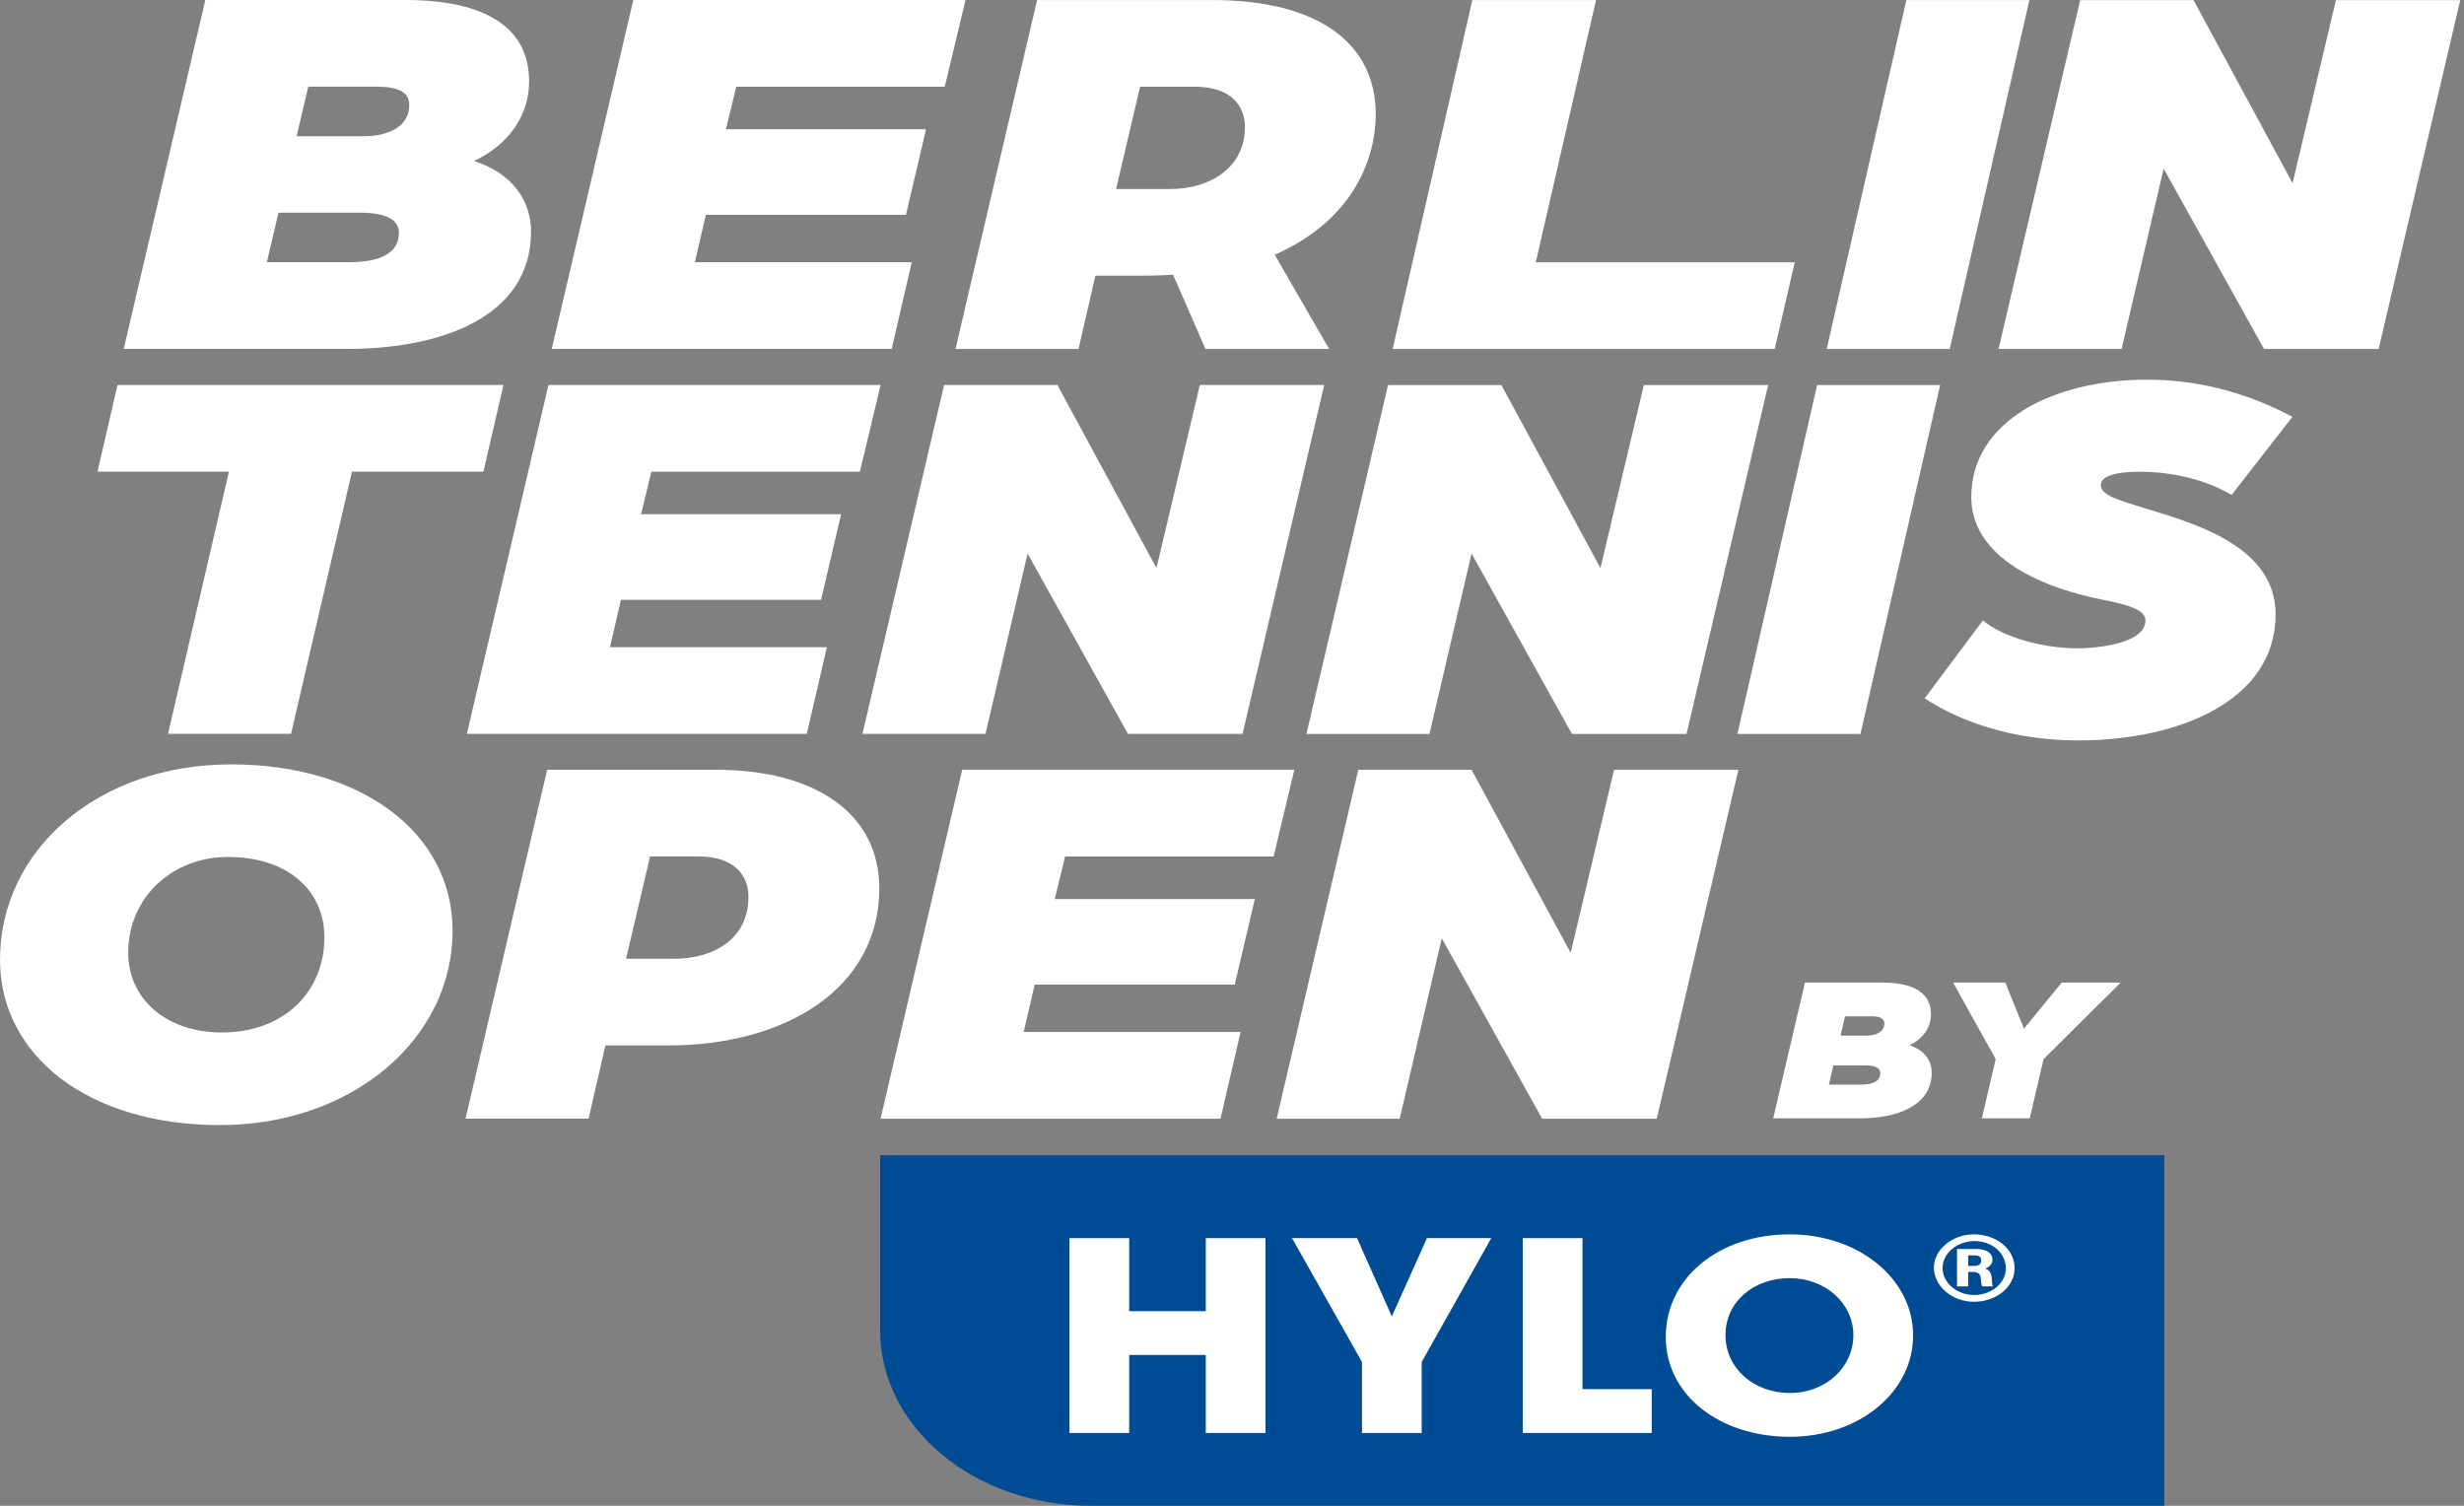
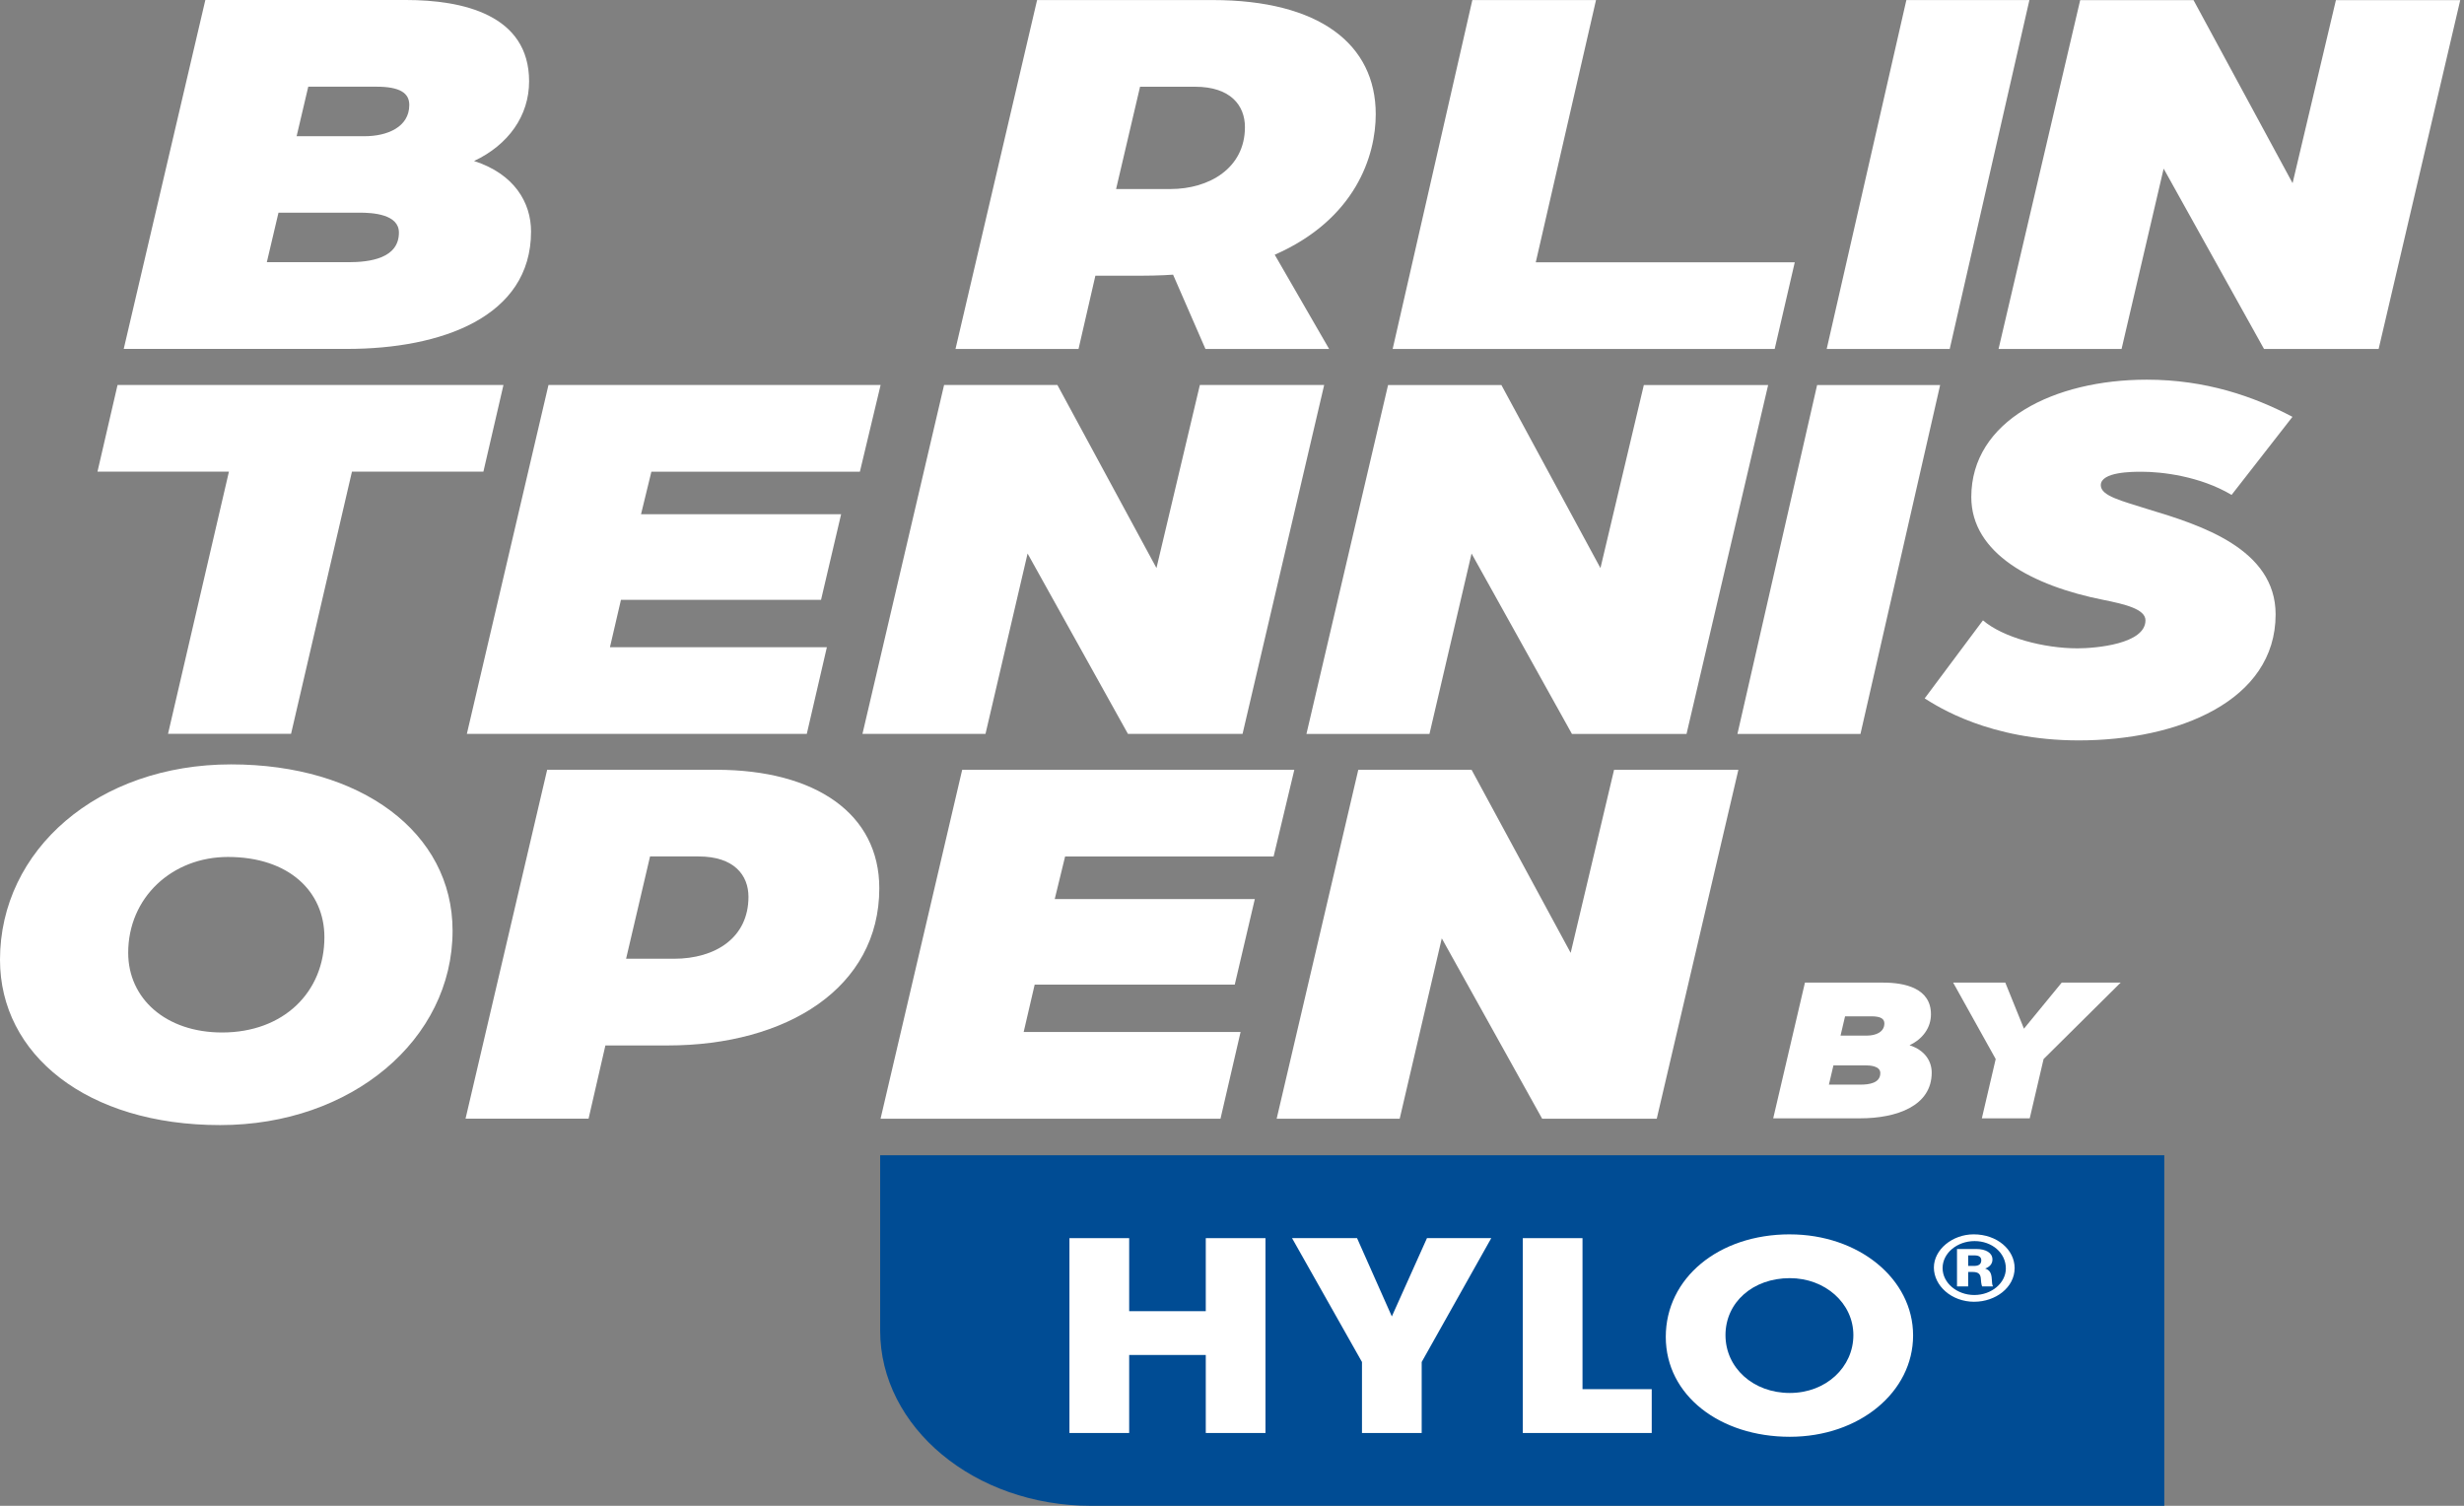
<svg xmlns="http://www.w3.org/2000/svg" width="234" height="143" viewBox="0 0 234 143" fill="none">
  <rect x="0" y="0" width="234" height="143" fill="#808080" stroke="none" />
  <g clip-path="url(#clip0_2143_2918)">
    <path d="M171.415 93.315H178.831C180.912 93.315 183.378 93.851 183.378 96.319C183.378 97.592 182.612 98.665 181.343 99.263C182.828 99.742 183.449 100.795 183.449 101.869C183.449 105.031 180.122 106.204 176.654 106.204H168.398L171.412 93.312L171.415 93.315ZM176.703 103.004C177.493 103.004 178.569 102.863 178.569 101.91C178.569 101.232 177.613 101.173 177.109 101.173H174.117L173.687 103.004H176.703ZM177.303 98.348C178.139 98.348 178.954 98.011 178.954 97.195C178.954 96.758 178.618 96.518 177.733 96.518H175.221L174.791 98.348H177.303Z" fill="white" />
    <path d="M189.527 100.575L185.484 93.314H190.438L192.209 97.691L195.797 93.314H201.396L194.075 100.575L192.759 106.204H188.212L189.527 100.575Z" fill="white" />
    <path d="M19.501 0H38.564C43.914 0 50.247 1.383 50.247 7.723C50.247 10.995 48.279 13.757 45.02 15.29C48.833 16.517 50.432 19.227 50.432 21.988C50.432 30.118 41.884 33.135 32.968 33.135H11.75L19.501 0ZM33.088 24.9C35.117 24.9 37.884 24.542 37.884 22.088C37.884 20.35 35.425 20.196 34.133 20.196H26.447L25.34 24.9H33.088ZM34.625 12.936C36.777 12.936 38.868 12.067 38.868 9.97C38.868 8.845 38.007 8.232 35.732 8.232H29.275L28.169 12.936H34.625Z" fill="white" />
-     <path d="M60.147 0H91.692L89.724 8.234H69.924L68.94 12.274H87.941L86.035 20.403H67.034L65.988 24.903H86.588L84.682 33.135H52.398L60.147 0Z" fill="white" />
    <path d="M98.49 0.005H115.155C125.301 0.005 130.651 4.2 130.651 10.847C130.651 14.784 128.744 20.817 121.058 24.192L126.223 33.14H114.478L111.404 26.084C111.404 26.084 110.174 26.186 108.083 26.186H104.025L102.426 33.14H90.742L98.49 0.005ZM111.158 17.952C114.847 17.952 118.229 15.958 118.229 12.072C118.229 10.027 116.876 8.237 113.494 8.237H108.268L105.992 17.952H111.158Z" fill="white" />
    <path d="M139.824 0.008H151.569L145.848 24.908H170.445L168.538 33.14H132.258L139.824 0.008Z" fill="white" />
    <path d="M181.043 0.008H192.727L185.16 33.14H173.477L181.043 0.008Z" fill="white" />
    <path d="M197.551 0.01H208.312L217.721 17.394L221.837 0.01H233.644L225.893 33.142H215.009L205.477 16.014L201.48 33.142H189.797L197.551 0.01Z" fill="white" />
    <path d="M21.741 44.79H9.258L11.164 36.558H47.813L45.907 44.792H33.424L27.641 69.69H15.957L21.741 44.79Z" fill="white" />
    <path d="M52.084 36.56H83.63L81.662 44.795H61.861L60.877 48.834H79.879L77.972 56.964H58.971L57.926 61.463H78.526L76.619 69.695H44.336L52.087 36.563L52.084 36.56Z" fill="white" />
    <path d="M89.657 36.563H100.419L109.827 53.947L113.947 36.563H125.753L118.002 69.695H107.118L97.587 52.567L93.59 69.695H81.906L89.657 36.563Z" fill="white" />
    <path d="M131.821 36.565H142.583L151.991 53.95L156.111 36.565H167.917L160.166 69.698H149.282L139.751 52.569L135.754 69.698H124.07L131.821 36.565Z" fill="white" />
    <path d="M172.567 36.568H184.25L176.684 69.7H165L172.567 36.568Z" fill="white" />
    <path d="M182.781 66.326L188.316 58.912C190.222 60.548 194.096 61.571 197.293 61.571C199.015 61.571 203.75 61.162 203.75 58.912C203.75 57.838 201.782 57.378 199.753 56.969C193.05 55.64 187.209 52.572 187.209 47.203C187.209 39.943 195.08 36.057 203.873 36.057C209.469 36.057 214.019 37.642 217.709 39.585L211.929 46.999C208.916 45.209 205.287 44.8 203.381 44.8C202.52 44.8 199.507 44.8 199.507 46.078C199.507 47.101 201.475 47.561 204.058 48.379C208.977 49.862 216.11 52.112 216.11 58.349C216.11 66.581 206.825 70.314 197.416 70.314C188.93 70.314 184.011 67.093 182.781 66.326Z" fill="white" />
    <path d="M0 91.149C0 80.719 9.288 72.589 21.953 72.592C34.251 72.592 42.983 79.034 42.98 88.391C42.98 98.719 33.387 106.849 20.904 106.846C8.24 106.846 0 100.145 0 91.149ZM30.808 89.002C30.808 84.656 27.426 81.383 21.645 81.383C16.357 81.383 12.175 85.218 12.175 90.484C12.175 94.831 15.742 98.052 21.092 98.052C26.934 98.052 30.808 94.217 30.808 89.002Z" fill="white" />
    <path d="M51.959 73.103H68.008C77.478 73.103 83.505 77.298 83.505 84.354C83.505 93.813 74.711 99.284 63.397 99.284H57.493L55.895 106.238H44.211L51.962 73.106L51.959 73.103ZM64.008 91.05C67.944 91.05 71.08 89.055 71.08 85.17C71.08 83.124 69.727 81.335 66.345 81.335H61.733L59.458 91.05H64.008Z" fill="white" />
    <path d="M91.373 73.106H122.919L120.951 81.34H101.15L100.166 85.379H119.168L117.261 93.509H98.26L97.215 98.008H117.815L115.908 106.24H83.625L91.376 73.108L91.373 73.106Z" fill="white" />
    <path d="M128.993 73.108H139.754L149.163 90.492L153.283 73.108H165.089L157.338 106.24H146.454L136.923 89.112L132.926 106.24H121.242L128.993 73.108Z" fill="white" />
    <path d="M205.535 109.712H83.586V126.357C83.586 135.553 92.548 143.003 103.608 143.003H205.538V109.714L205.535 109.712Z" fill="#004C94" />
    <path d="M101.562 136.087H107.235V128.678H114.51V136.087H120.179V117.583H114.51V124.519H107.235V117.583H101.562V136.087Z" fill="white" />
    <path d="M129.344 136.087H135.014V129.346L141.621 117.583H135.515L132.179 125.018L128.877 117.583H122.703L129.344 129.346V136.087Z" fill="white" />
    <path d="M144.617 136.087H156.86V131.925H150.287V117.583H144.617V136.087Z" fill="white" />
    <path d="M169.971 117.223C163.198 117.223 158.195 121.385 158.195 126.961C158.195 132.536 163.367 136.448 169.971 136.448C176.575 136.448 181.682 132.204 181.682 126.823C181.682 121.441 176.511 117.225 169.971 117.225V117.223ZM169.971 121.382C173.341 121.382 176.01 123.768 176.01 126.792C176.01 129.816 173.439 132.286 169.971 132.286C166.503 132.286 163.865 129.901 163.865 126.792C163.865 123.683 166.466 121.382 169.971 121.382Z" fill="white" />
    <path d="M187.493 123.624C189.507 123.624 191.324 122.275 191.324 120.424C191.324 118.69 189.67 117.223 187.435 117.223C185.409 117.223 183.656 118.672 183.656 120.375C183.656 122.078 185.301 123.627 187.496 123.627L187.493 123.624ZM187.493 122.983C185.861 122.983 184.483 121.848 184.483 120.424C184.483 119 185.87 117.862 187.521 117.862C189.172 117.862 190.491 118.979 190.491 120.465C190.491 121.822 189.157 122.983 187.493 122.983ZM189.267 122.165C189.197 122.032 189.166 121.807 189.157 121.49C189.126 120.856 188.926 120.605 188.526 120.472C188.966 120.306 189.218 120.022 189.218 119.613C189.218 118.972 188.588 118.614 187.675 118.614H185.852V122.165H186.912V120.797H187.364C187.847 120.797 188.068 120.981 188.108 121.364L188.148 121.799C188.17 121.973 188.21 122.108 188.237 122.167H189.271L189.267 122.165ZM186.912 120.224V119.222H187.524C187.927 119.222 188.157 119.373 188.157 119.68C188.157 120.073 187.896 120.222 187.466 120.222H186.912V120.224Z" fill="white" />
  </g>
  <defs>
    <clipPath id="clip0_2143_2918">
      <rect width="234" height="143" fill="white" />
    </clipPath>
  </defs>
</svg>